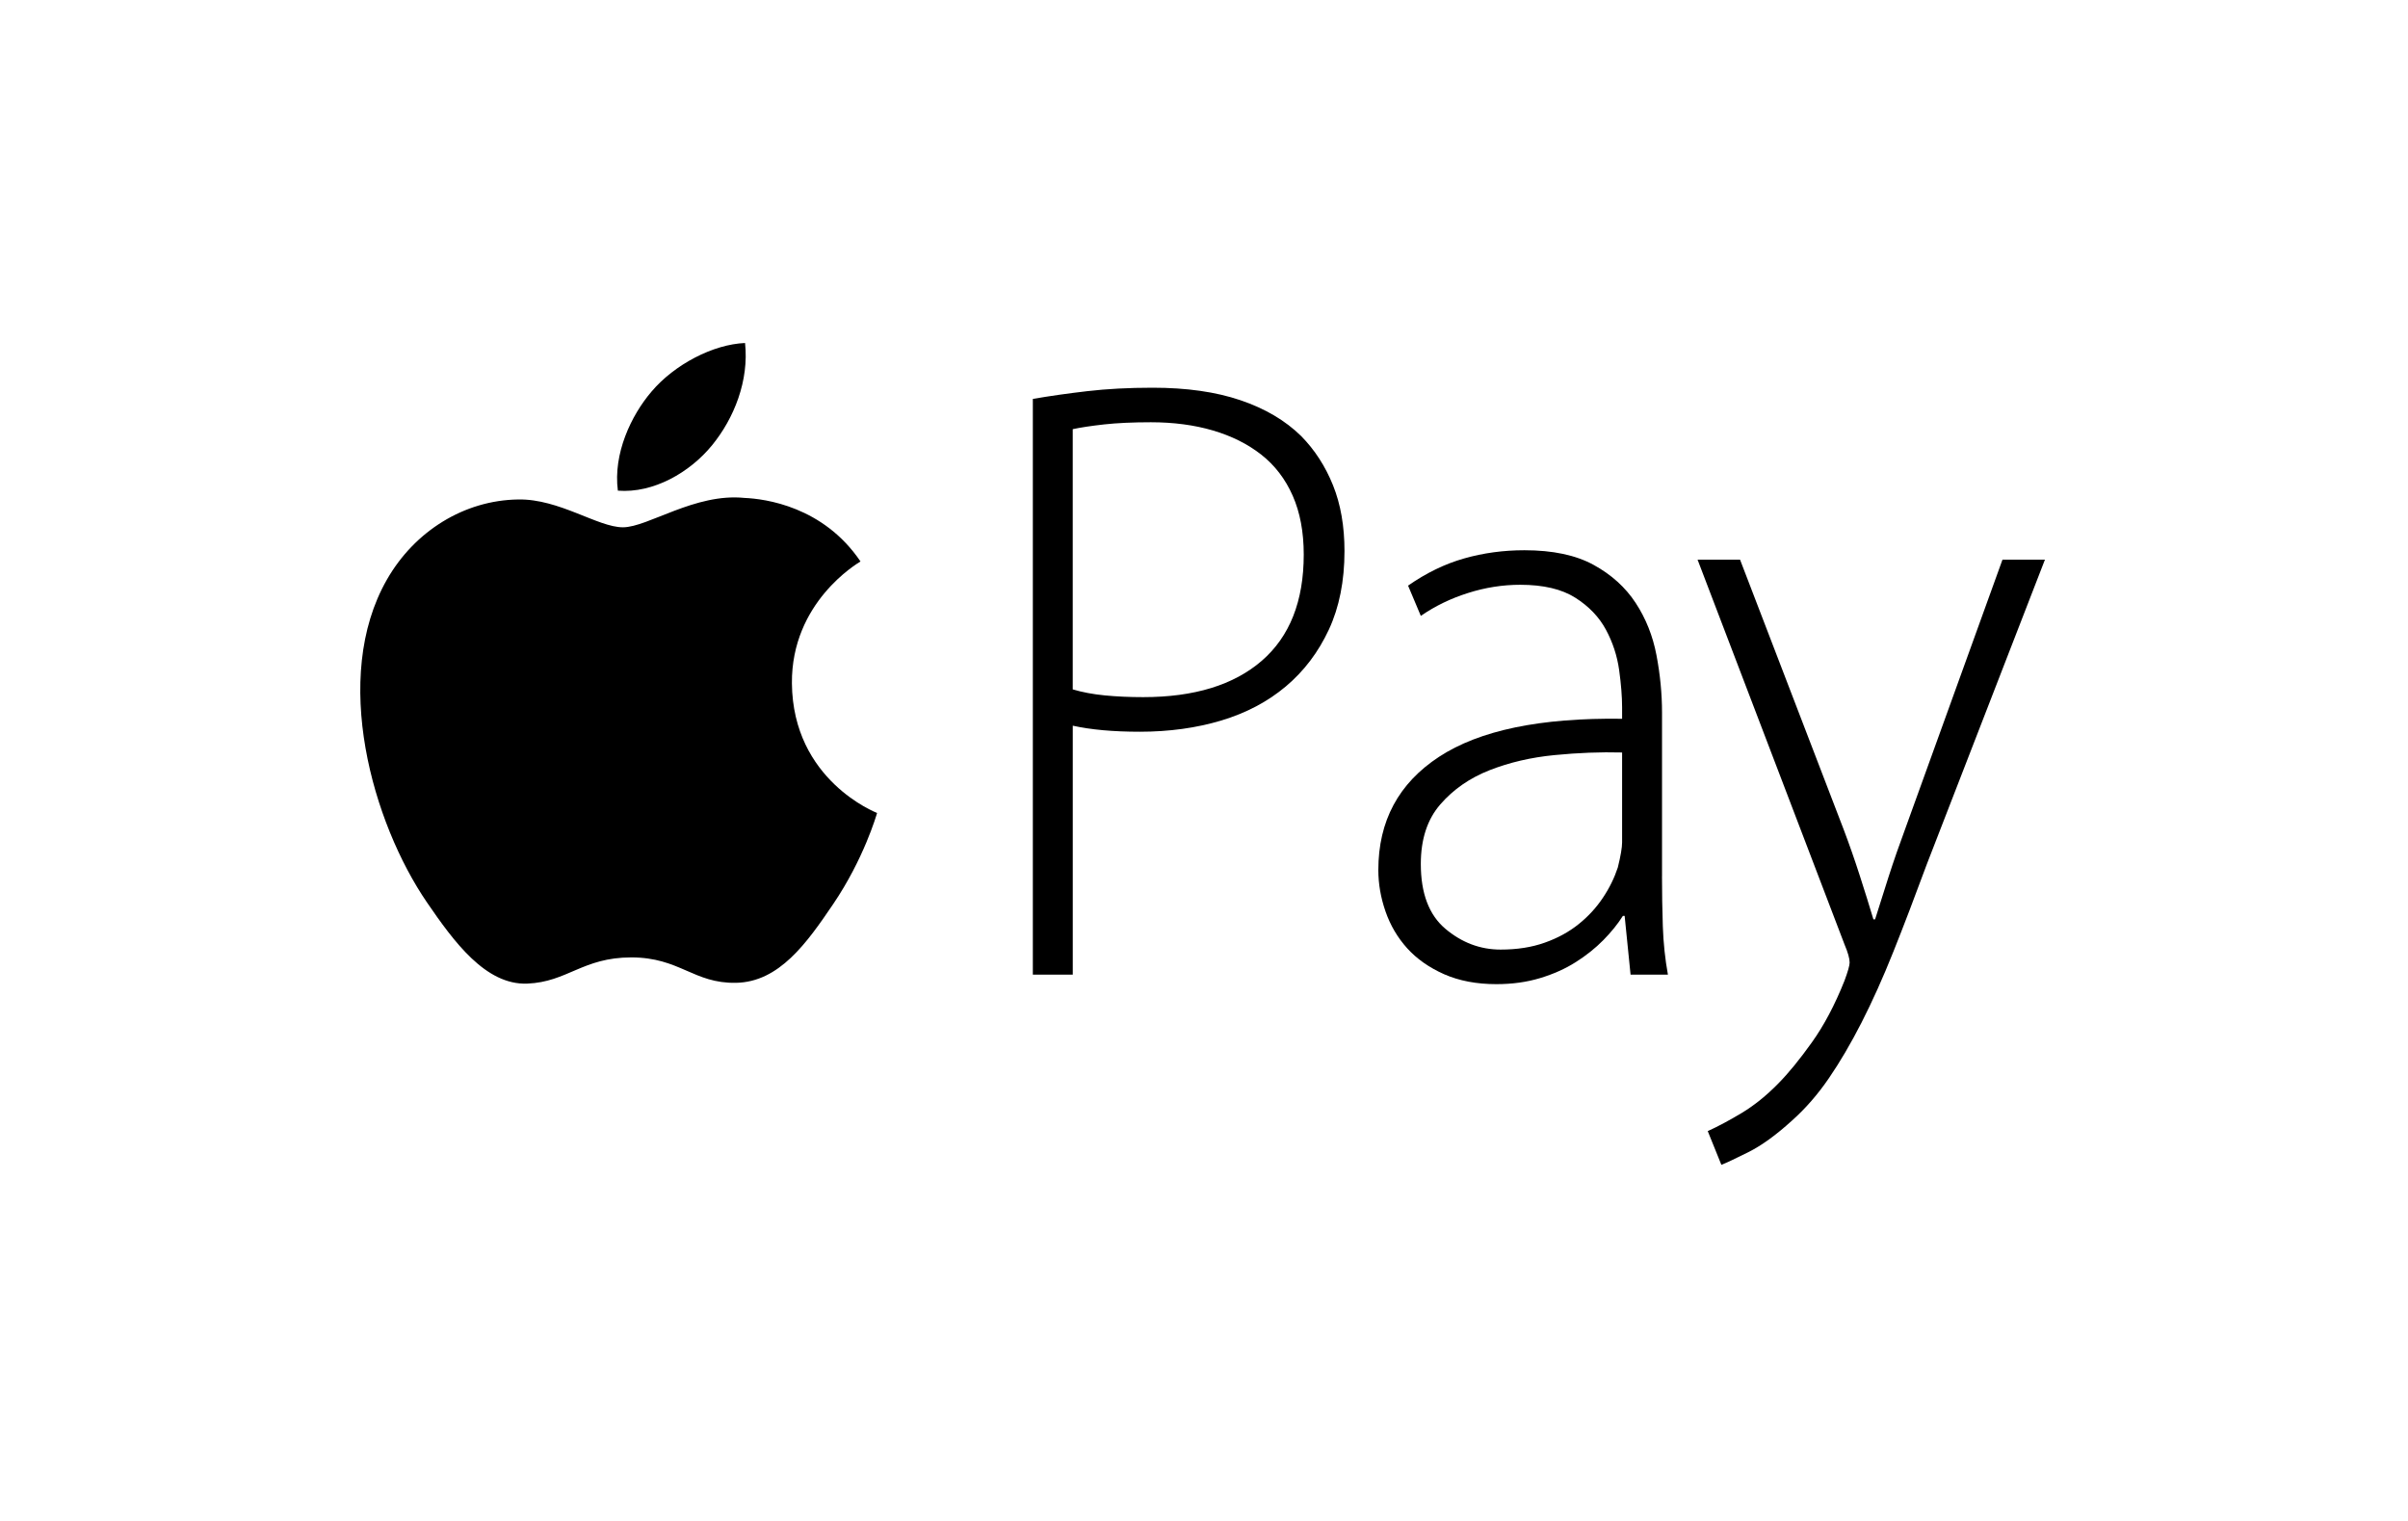
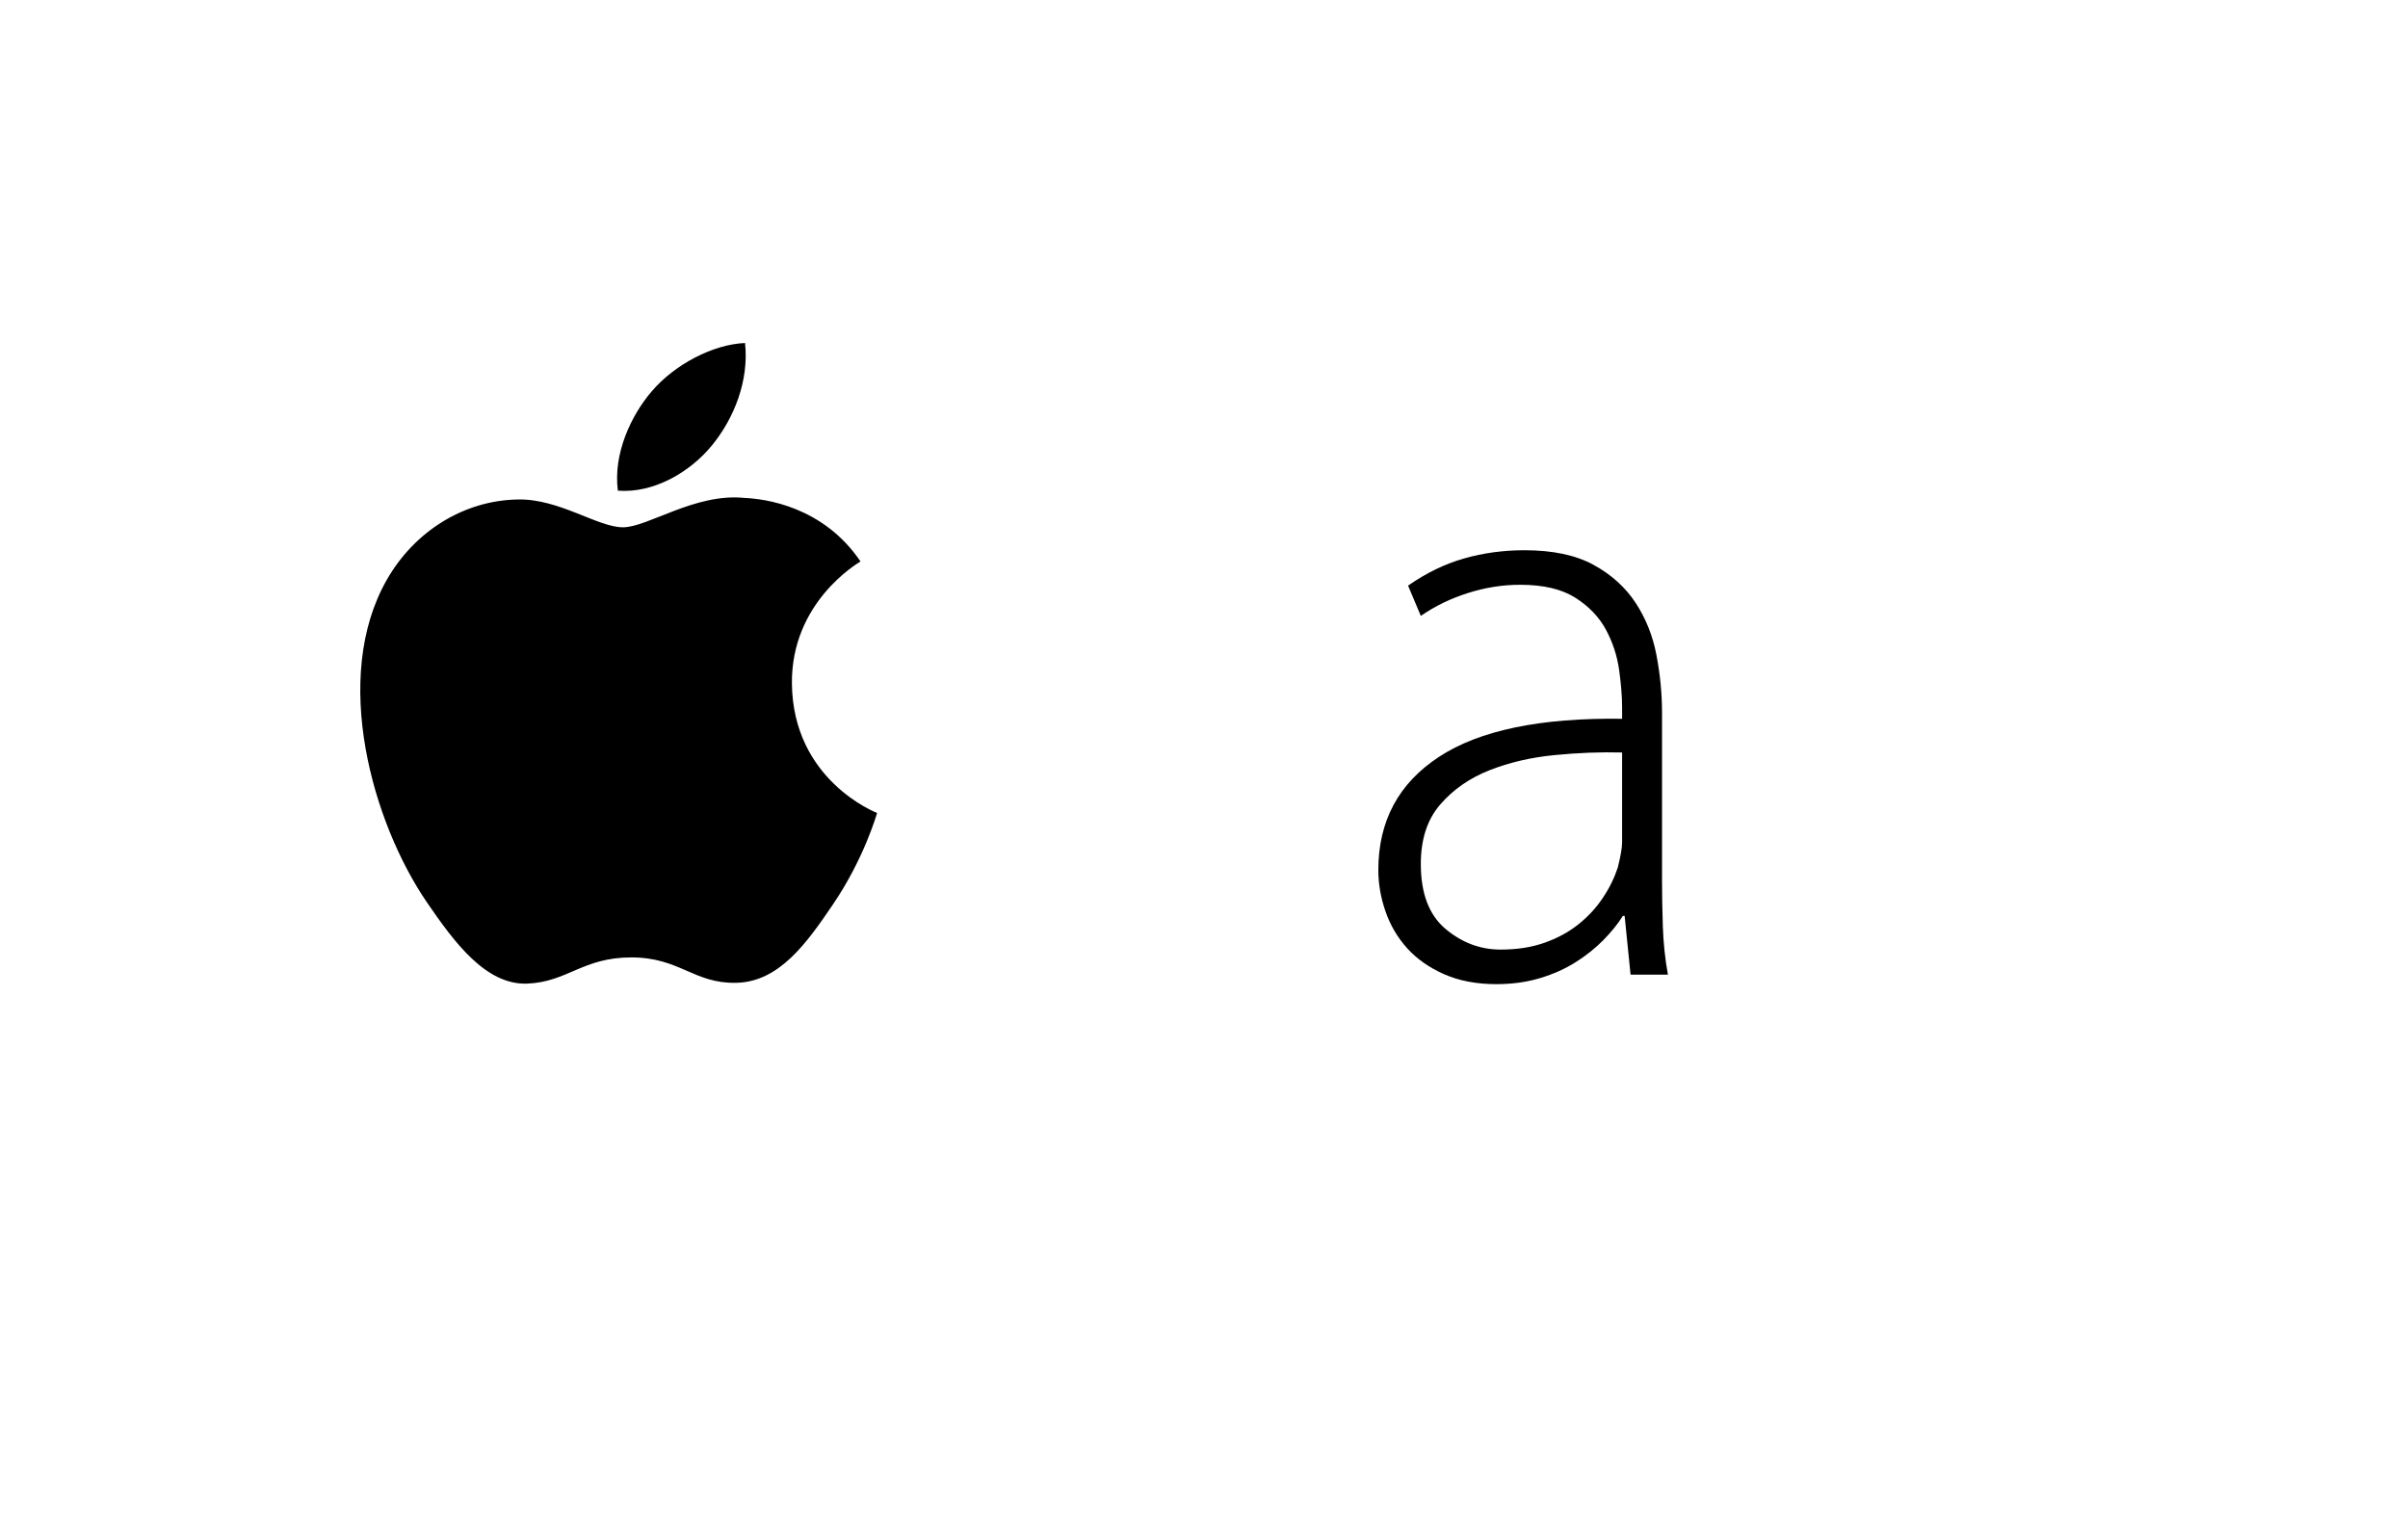
<svg xmlns="http://www.w3.org/2000/svg" width="76" height="48" viewBox="0 0 76 48" fill="none">
  <path fill-rule="evenodd" clip-rule="evenodd" d="M24.994 21.567C25.022 24.626 27.653 25.644 27.682 25.657C27.66 25.729 27.262 27.108 26.296 28.533C25.461 29.764 24.594 30.991 23.23 31.017C21.888 31.042 21.457 30.215 19.923 30.215C18.39 30.215 17.911 30.991 16.641 31.042C15.324 31.093 14.32 29.71 13.478 28.483C11.758 25.973 10.443 21.39 12.209 18.296C13.086 16.76 14.652 15.787 16.354 15.763C17.648 15.738 18.869 16.641 19.66 16.641C20.45 16.641 21.935 15.555 23.495 15.714C24.148 15.742 25.982 15.98 27.159 17.72C27.063 17.779 24.971 19.009 24.994 21.567M22.473 14.053C23.172 13.198 23.643 12.009 23.515 10.825C22.506 10.866 21.287 11.503 20.564 12.357C19.915 13.114 19.348 14.324 19.501 15.485C20.625 15.573 21.773 14.909 22.473 14.053" fill="black" />
-   <path fill-rule="evenodd" clip-rule="evenodd" d="M32.598 12.59C33.116 12.499 33.688 12.418 34.313 12.345C34.939 12.272 35.626 12.236 36.378 12.236C37.45 12.236 38.374 12.367 39.151 12.631C39.929 12.895 40.568 13.272 41.068 13.763C41.497 14.2 41.832 14.718 42.073 15.318C42.314 15.918 42.434 16.609 42.434 17.392C42.434 18.337 42.269 19.165 41.939 19.874C41.608 20.583 41.157 21.179 40.585 21.661C40.013 22.143 39.334 22.501 38.548 22.738C37.761 22.974 36.904 23.093 35.974 23.093C35.135 23.093 34.429 23.029 33.858 22.902V30.759H32.598V12.59V12.59ZM33.858 21.757C34.161 21.847 34.501 21.911 34.876 21.947C35.252 21.983 35.653 22.001 36.082 22.001C37.69 22.001 38.937 21.619 39.821 20.856C40.705 20.092 41.148 18.974 41.148 17.501C41.148 16.791 41.032 16.172 40.8 15.645C40.567 15.117 40.237 14.686 39.808 14.349C39.38 14.013 38.87 13.758 38.28 13.585C37.69 13.412 37.038 13.326 36.323 13.326C35.751 13.326 35.26 13.349 34.849 13.394C34.438 13.44 34.107 13.49 33.857 13.544V21.757H33.858Z" fill="black" />
  <path fill-rule="evenodd" clip-rule="evenodd" d="M52.455 27.649C52.455 28.177 52.464 28.705 52.481 29.232C52.499 29.759 52.553 30.268 52.642 30.759H51.463L51.276 28.904H51.221C51.061 29.159 50.855 29.413 50.605 29.668C50.355 29.922 50.065 30.154 49.734 30.363C49.404 30.573 49.028 30.741 48.608 30.868C48.188 30.995 47.729 31.059 47.228 31.059C46.603 31.059 46.053 30.954 45.579 30.746C45.106 30.536 44.717 30.263 44.413 29.927C44.109 29.59 43.882 29.204 43.73 28.768C43.578 28.331 43.502 27.895 43.502 27.458C43.502 25.912 44.141 24.721 45.419 23.884C46.697 23.047 48.622 22.648 51.196 22.684V22.329C51.196 21.983 51.164 21.587 51.102 21.142C51.039 20.696 50.901 20.273 50.686 19.873C50.471 19.474 50.15 19.137 49.721 18.865C49.292 18.592 48.712 18.455 47.979 18.455C47.425 18.455 46.876 18.542 46.331 18.715C45.786 18.887 45.29 19.128 44.843 19.437L44.441 18.482C45.013 18.083 45.603 17.796 46.21 17.624C46.818 17.451 47.452 17.365 48.113 17.365C49.007 17.365 49.735 17.519 50.298 17.828C50.861 18.137 51.303 18.538 51.624 19.028C51.946 19.519 52.166 20.07 52.281 20.679C52.397 21.288 52.456 21.893 52.456 22.493V27.649H52.455ZM51.195 23.748C50.516 23.73 49.805 23.757 49.063 23.83C48.322 23.902 47.639 24.062 47.013 24.307C46.388 24.553 45.87 24.912 45.459 25.385C45.048 25.858 44.843 26.485 44.843 27.267C44.843 28.194 45.102 28.877 45.62 29.313C46.138 29.749 46.718 29.968 47.362 29.968C47.88 29.968 48.345 29.896 48.756 29.749C49.167 29.604 49.523 29.408 49.827 29.163C50.132 28.918 50.386 28.64 50.591 28.331C50.798 28.022 50.953 27.704 51.061 27.376C51.151 27.012 51.196 26.748 51.196 26.584V23.748H51.195Z" fill="black" />
-   <path fill-rule="evenodd" clip-rule="evenodd" d="M54.919 17.664L58.188 26.175C58.367 26.648 58.537 27.135 58.698 27.636C58.859 28.135 59.002 28.595 59.127 29.013H59.181C59.306 28.613 59.448 28.163 59.609 27.662C59.77 27.162 59.949 26.648 60.145 26.12L63.201 17.663H64.541L60.816 27.267C60.44 28.285 60.088 29.209 59.757 30.036C59.427 30.863 59.091 31.609 58.752 32.273C58.412 32.937 58.069 33.523 57.719 34.032C57.371 34.541 56.982 34.987 56.553 35.369C56.054 35.823 55.593 36.156 55.173 36.365C54.753 36.575 54.472 36.706 54.329 36.761L53.899 35.697C54.221 35.551 54.579 35.36 54.972 35.124C55.365 34.887 55.749 34.578 56.124 34.196C56.446 33.869 56.799 33.438 57.183 32.9C57.567 32.364 57.911 31.714 58.215 30.95C58.323 30.659 58.377 30.468 58.377 30.377C58.377 30.25 58.323 30.058 58.215 29.804L53.578 17.663H54.919V17.664Z" fill="black" />
</svg>